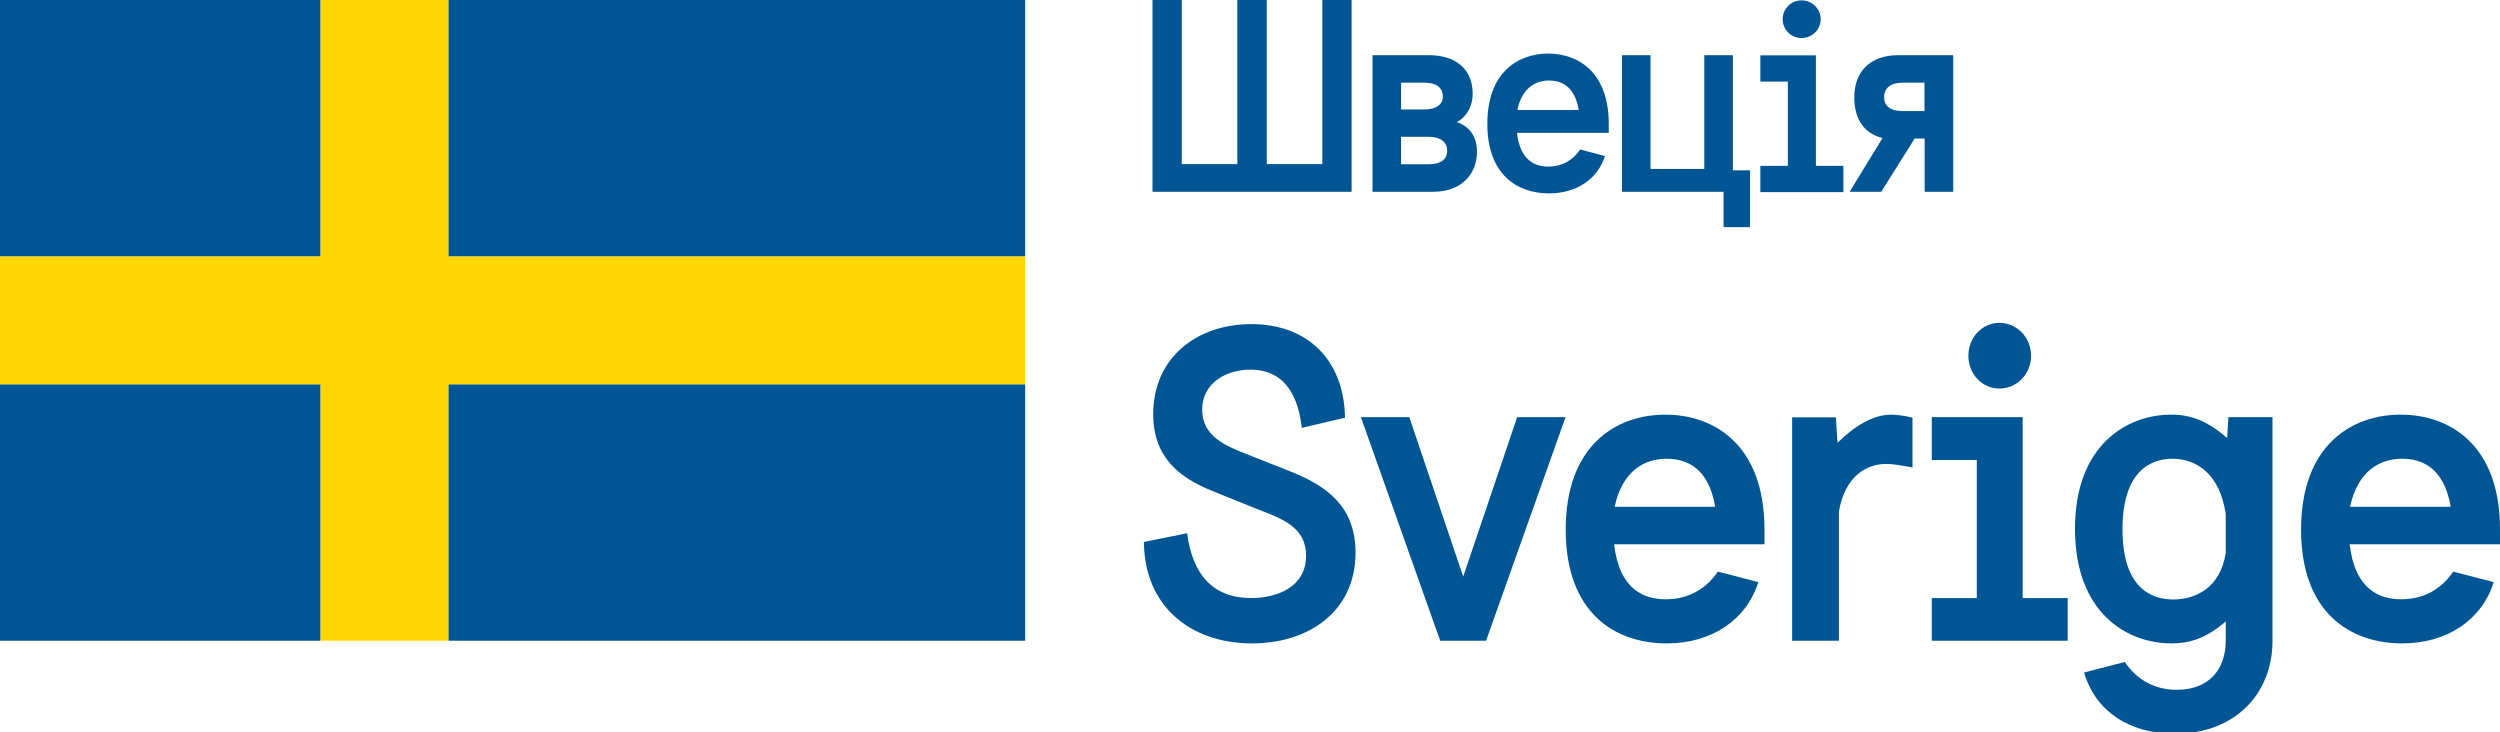
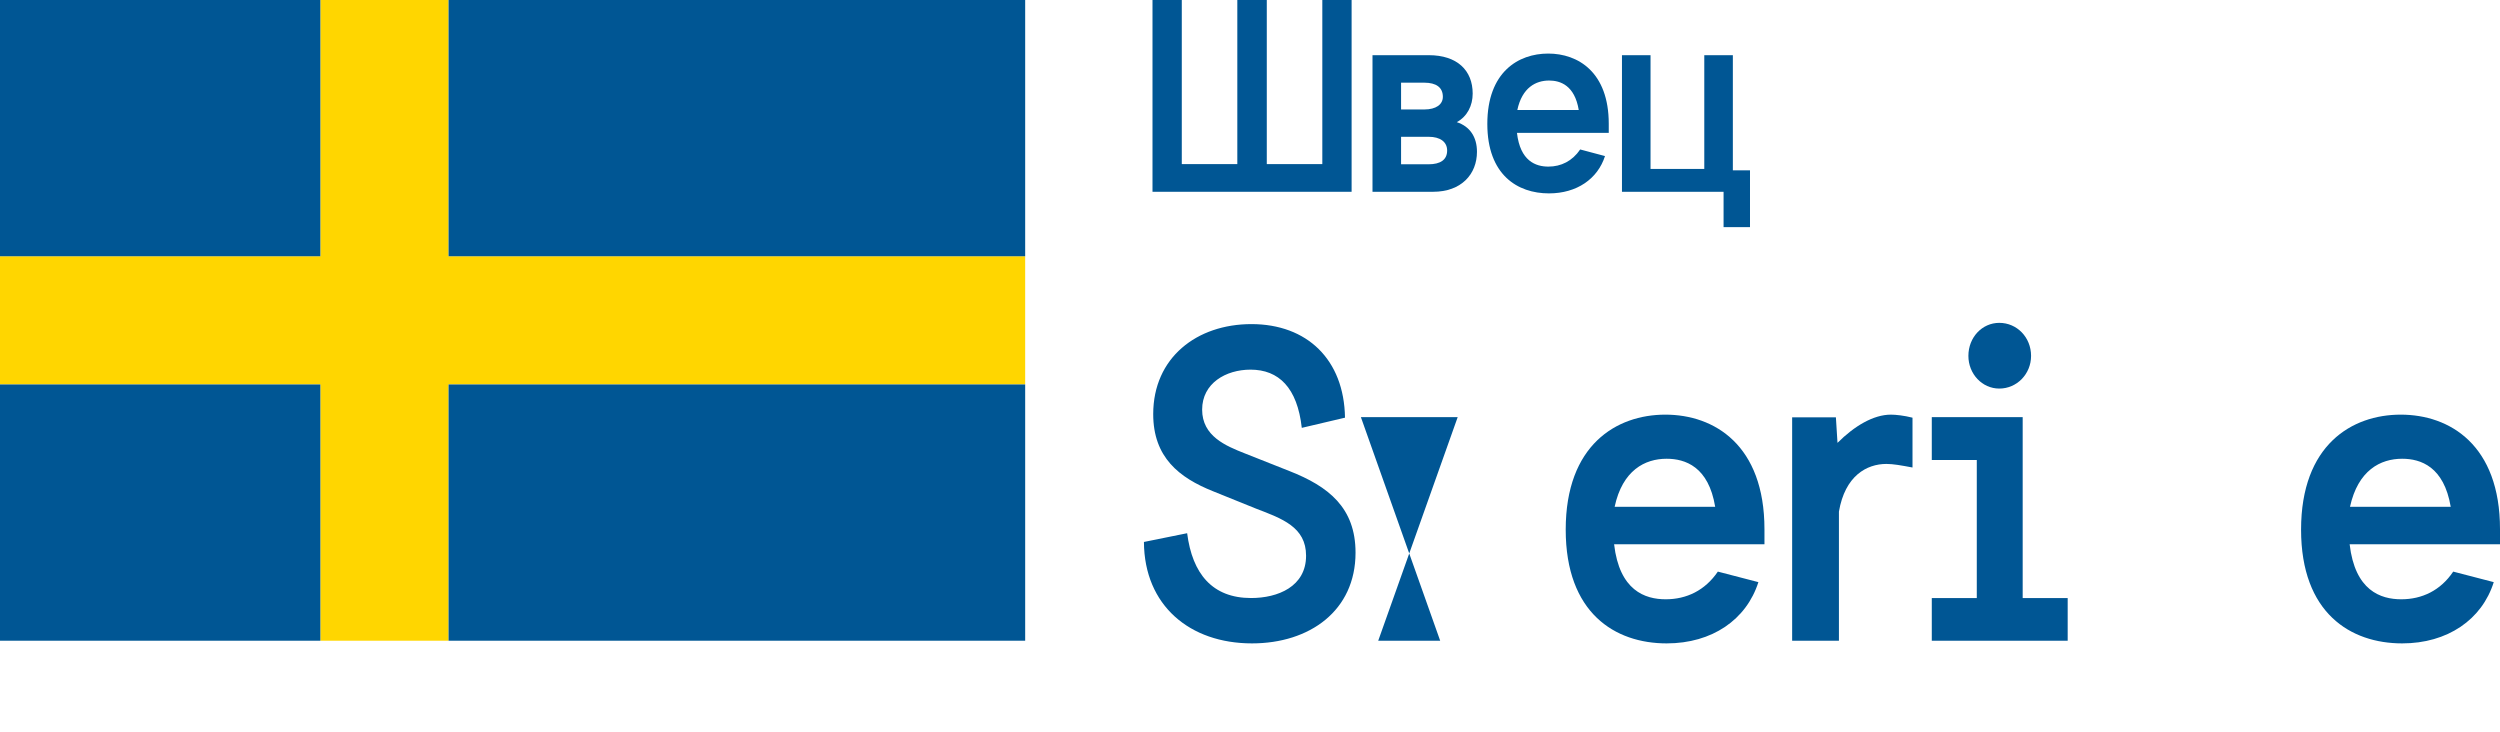
<svg xmlns="http://www.w3.org/2000/svg" version="1.2" viewBox="0 0 140 41" width="140" height="41">
  <style>
		.s0 { fill: #005694 } 
		.s1 { fill: #ffd600 } 
	</style>
  <g id="Шар 1">
    <g id="-e-">
      <path id="&lt;Path&gt;" class="s0" d="m67.93 27.51c-1.9-0.76-3.35-1.9-3.35-4.32 0-3.16 2.44-5.04 5.5-5.04 3.11 0 5.19 1.98 5.24 5.24l-2.42 0.57c-0.25-2.25-1.29-3.26-2.87-3.26-1.38 0-2.71 0.76-2.71 2.24 0 1.49 1.33 2.03 2.39 2.45l2.5 0.99c2.19 0.86 3.7 2.05 3.7 4.57 0 3.25-2.57 5.08-5.8 5.08-3.48 0-6.03-2.12-6.05-5.68l2.42-0.49c0.29 2.27 1.41 3.63 3.58 3.63 1.5 0 3.08-0.64 3.08-2.37 0-1.61-1.35-2.08-2.81-2.64z" />
      <path id="&lt;Compound Path&gt;" fill-rule="evenodd" class="s0" d="m90.39 30.48c0.3 2.59 1.73 3.08 2.89 3.08 1.16 0 2.2-0.49 2.92-1.55l2.27 0.59c-0.67 2.1-2.59 3.43-5.14 3.43-2.89 0-5.65-1.7-5.65-6.37 0-4.74 2.84-6.44 5.58-6.44 2.74 0 5.55 1.7 5.55 6.42v0.84zm5.66-2.1c-0.37-2.25-1.68-2.69-2.72-2.69-1.21 0-2.47 0.64-2.91 2.69z" />
      <path id="&lt;Compound Path&gt;" class="s0" d="m111.96 21.76c-0.96 0-1.73-0.82-1.73-1.83 0-1.04 0.77-1.85 1.73-1.85 0.99 0 1.78 0.81 1.78 1.85 0 1.01-0.79 1.83-1.78 1.83zm-3.78 14.12v-2.39h2.52v-7.73h-2.52v-2.4h5.09v10.13h2.52v2.39z" />
-       <path id="&lt;Compound Path&gt;" fill-rule="evenodd" class="s0" d="m124.64 34.8c-1.16 1.01-2.12 1.23-3.04 1.23-2.49 0-5.4-1.7-5.4-6.42 0-4.69 2.91-6.39 5.38-6.39 1.11 0 2.02 0.34 3.14 1.31l0.07-1.17h2.47v12.52c0 2.99-2.12 5.21-5.46 5.21-2.57 0-4.47-1.28-5.09-3.43l2.28-0.59c0.71 1.06 1.75 1.56 2.91 1.56 1.75 0 2.74-1.09 2.74-2.75zm0-6.02c-0.32-2.18-1.58-3.09-2.99-3.09-1.21 0-2.79 0.69-2.79 3.95 0 3.24 1.56 3.93 2.84 3.93 1.19 0 2.62-0.59 2.94-2.59z" />
      <path id="&lt;Compound Path&gt;" fill-rule="evenodd" class="s0" d="m131.58 30.48c0.3 2.59 1.73 3.08 2.89 3.08 1.16 0 2.2-0.49 2.91-1.55l2.27 0.59c-0.66 2.1-2.59 3.43-5.13 3.43-2.89 0-5.66-1.7-5.66-6.37 0-4.74 2.84-6.44 5.58-6.44 2.75 0 5.56 1.7 5.56 6.42v0.84zm5.66-2.1c-0.38-2.25-1.68-2.69-2.72-2.69-1.21 0-2.47 0.64-2.92 2.69z" />
      <path id="&lt;Path&gt;" class="s0" d="m107.1 23.39c-0.47-0.12-0.94-0.17-1.21-0.17-0.98 0-2.05 0.64-2.99 1.58l-0.09-1.43h-2.45v12.51h2.62v-7.23c0.34-2 1.55-2.67 2.66-2.67 0.38 0 0.82 0.08 1.46 0.2z" />
-       <path id="&lt;Path&gt;" class="s0" d="m80.65 35.88l-4.44-12.52h2.71l3.02 8.93 3.02-8.93h2.71l-4.45 12.52z" />
+       <path id="&lt;Path&gt;" class="s0" d="m80.65 35.88l-4.44-12.52h2.71h2.71l-4.45 12.52z" />
      <path id="&lt;Path&gt;" class="s1" d="m25.12 0h-7.18v14.35h-17.94v7.18h17.94v14.35h7.18v-14.35h32.29v-7.18h-32.29z" />
      <path id="&lt;Path&gt;" class="s0" d="m17.94 0h-17.94v14.35h17.94z" />
      <path id="&lt;Path&gt;" class="s0" d="m25.12 0v14.35h32.29v-14.35z" />
      <path id="&lt;Path&gt;" class="s0" d="m0 21.53v14.35h17.94v-14.35z" />
      <path id="&lt;Path&gt;" class="s0" d="m25.12 35.88h32.29v-14.35h-32.29z" />
      <path id="&lt;Path&gt;" class="s0" d="m75.69 10.74v-10.74h-1.64v9.19h-3.11v-9.19h-1.65v9.19h-3.11v-9.19h-1.64v10.74z" />
      <path id="&lt;Compound Path&gt;" fill-rule="evenodd" class="s0" d="m76.86 3.09h3.15c1.59 0 2.46 0.85 2.46 2.15 0 0.67-0.3 1.28-0.89 1.6 0.74 0.24 1.13 0.84 1.13 1.66 0 1.25-0.87 2.24-2.46 2.24h-3.39zm3.14 6.11c0.66 0 1.04-0.25 1.04-0.77 0-0.48-0.38-0.77-1.04-0.77h-1.54v1.54zm-0.24-3.07c0.66 0 1.04-0.28 1.04-0.71 0-0.53-0.38-0.79-1.04-0.79h-1.3v1.5z" />
      <path id="&lt;Compound Path&gt;" fill-rule="evenodd" class="s0" d="m84.95 7.44c0.18 1.58 1.05 1.89 1.76 1.89 0.71 0 1.34-0.31 1.78-0.96l1.39 0.37c-0.41 1.28-1.58 2.09-3.14 2.09-1.76 0-3.45-1.04-3.45-3.89 0-2.9 1.73-3.94 3.41-3.94 1.67 0 3.39 1.04 3.39 3.93v0.51zm3.46-1.28c-0.23-1.38-1.03-1.65-1.66-1.65-0.74 0-1.51 0.39-1.78 1.65z" />
      <path id="&lt;Path&gt;" class="s0" d="m90.83 10.74v-7.65h1.6v6.37h3.01v-6.37h1.6v6.45h0.96v3.18h-1.48v-1.98z" />
-       <path id="&lt;Compound Path&gt;" fill-rule="evenodd" class="s0" d="m103.58 10.74l1.84-3.01c-0.99-0.25-1.58-1-1.58-2.28 0-1.42 0.87-2.36 2.46-2.36h3.08v7.65h-1.6v-2.98h-0.56l-1.87 2.98zm4.19-4.52v-1.59h-1.22c-0.66 0-1.04 0.29-1.04 0.82 0 0.51 0.38 0.77 1.04 0.77z" />
-       <path id="&lt;Compound Path&gt;" class="s0" d="m100.89 2.13c-0.61 0-1.06-0.48-1.06-1.06 0-0.56 0.45-1.05 1.06-1.05 0.59 0 1.07 0.48 1.07 1.05 0 0.59-0.48 1.06-1.07 1.06zm-2.31 8.63v-1.47h1.54v-4.72h-1.54v-1.47h3.11v6.19h1.54v1.47z" />
    </g>
  </g>
</svg>